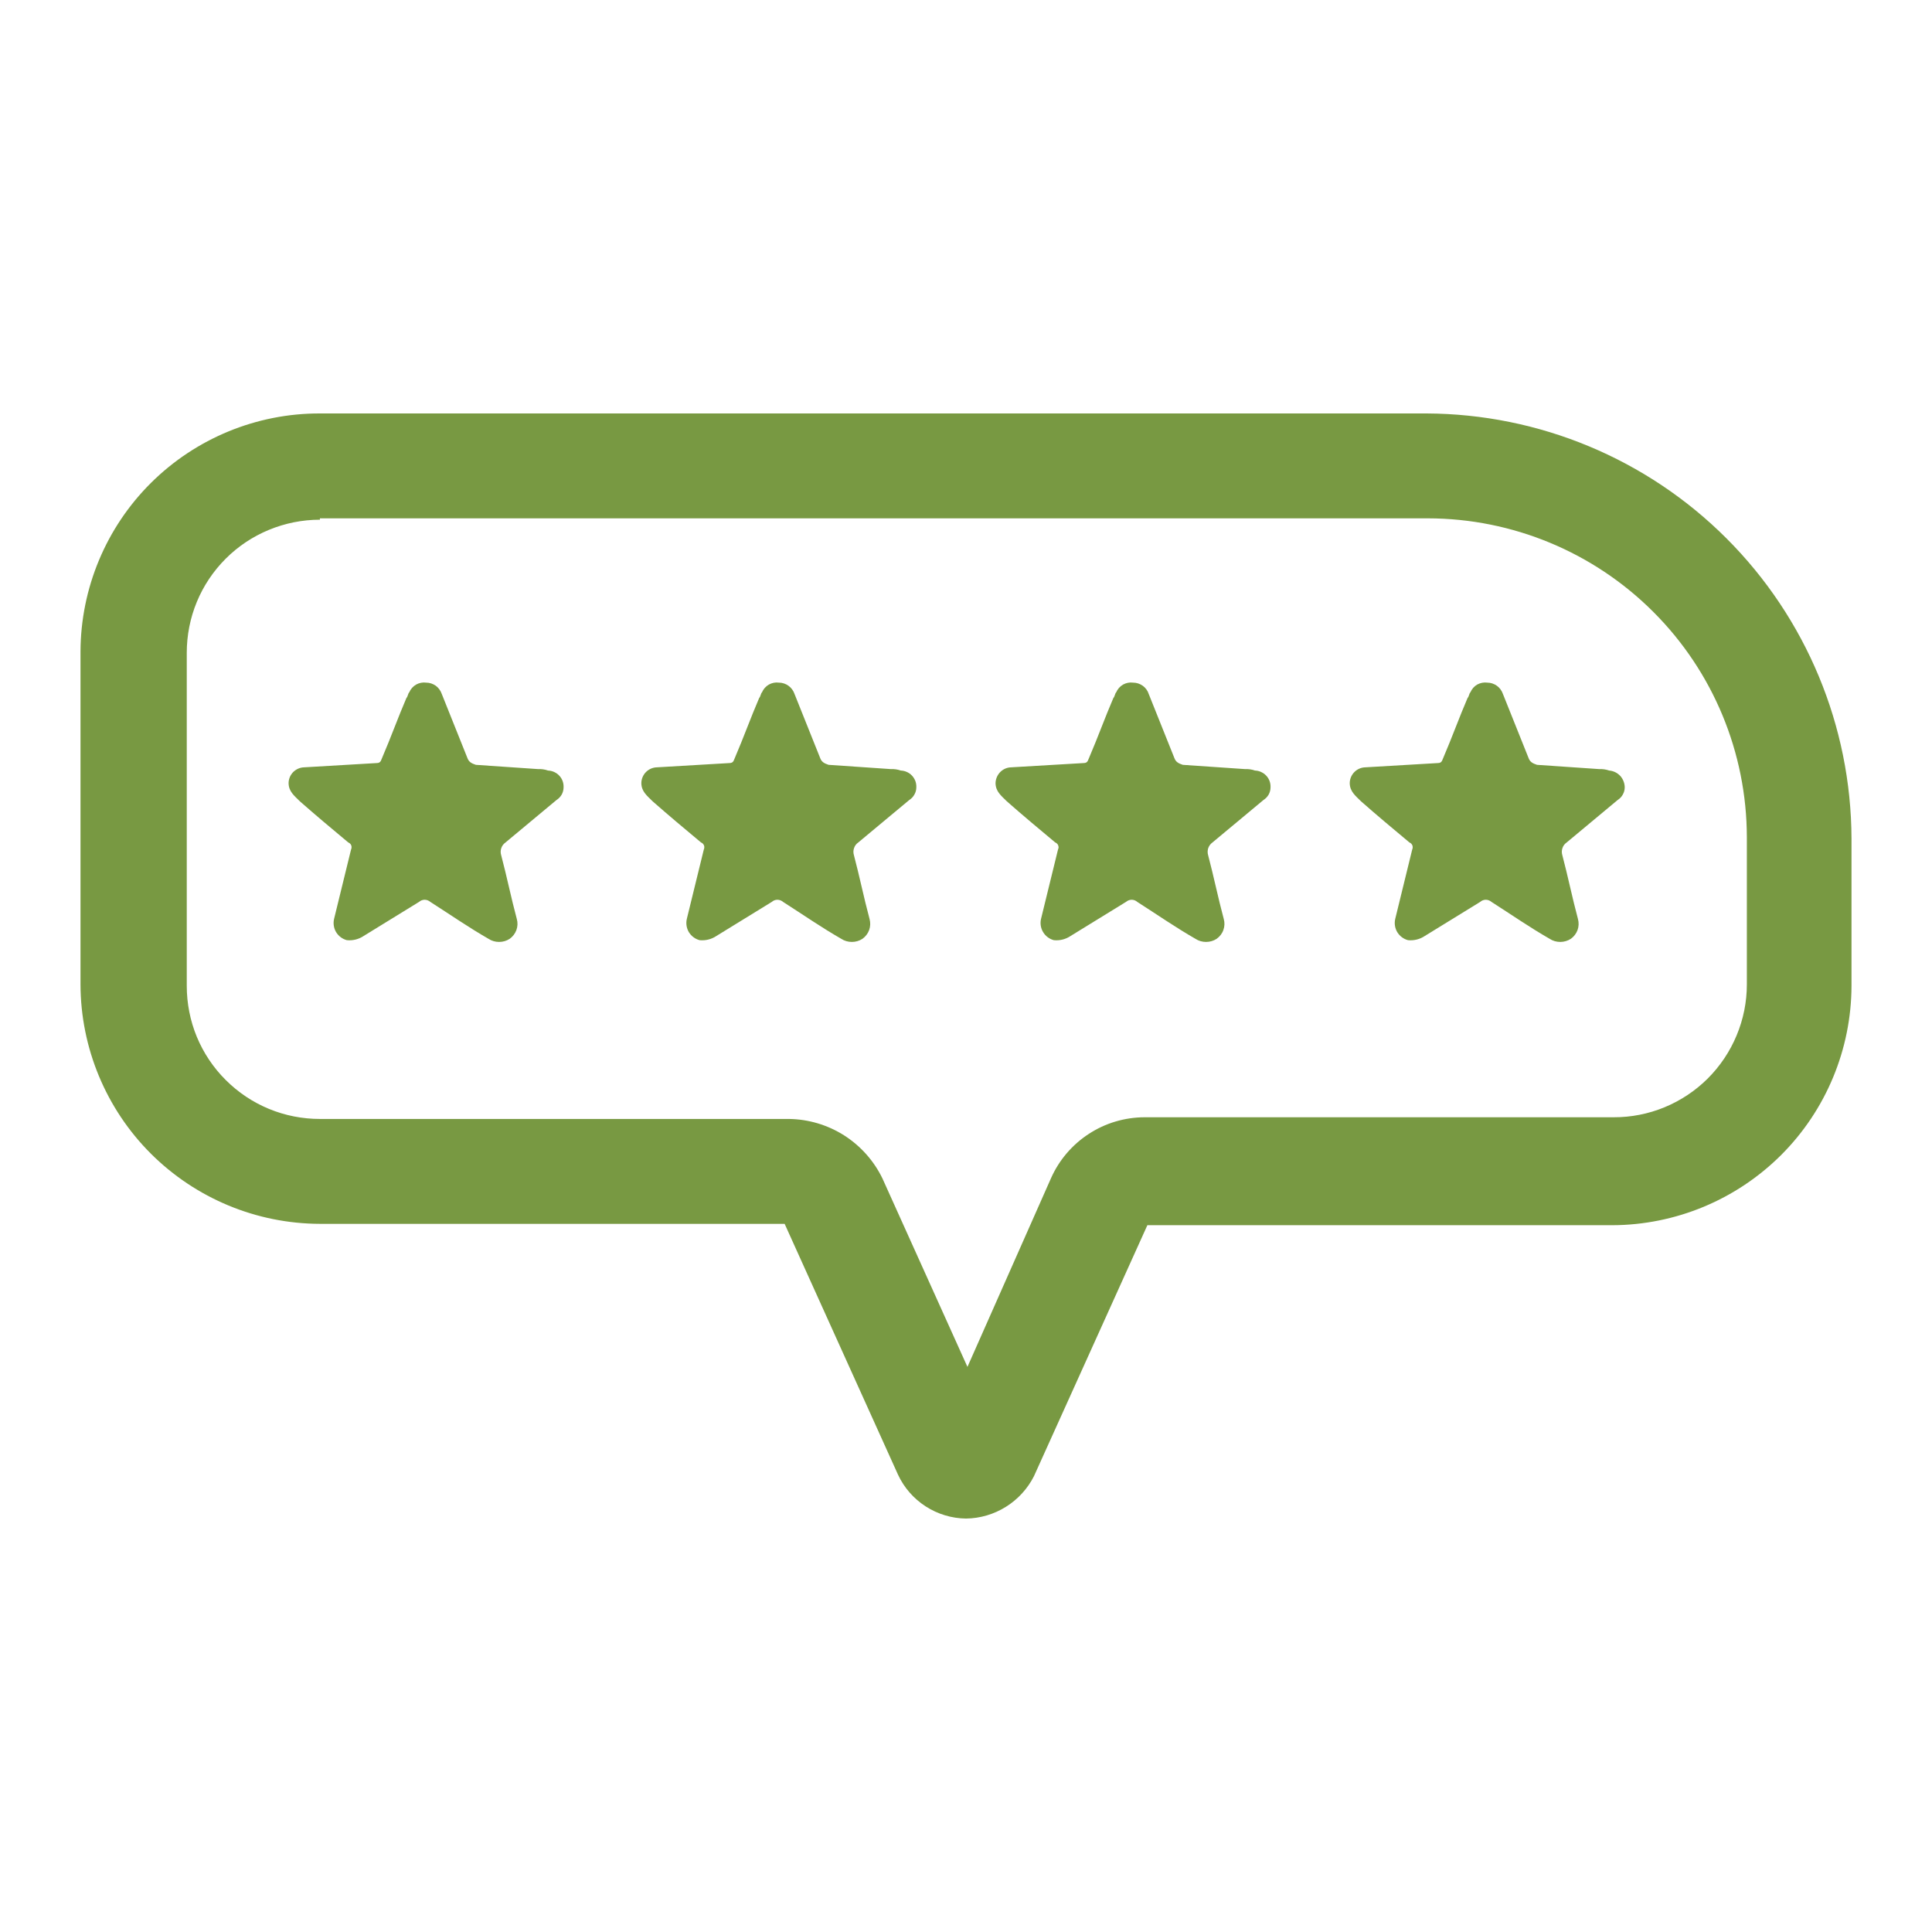
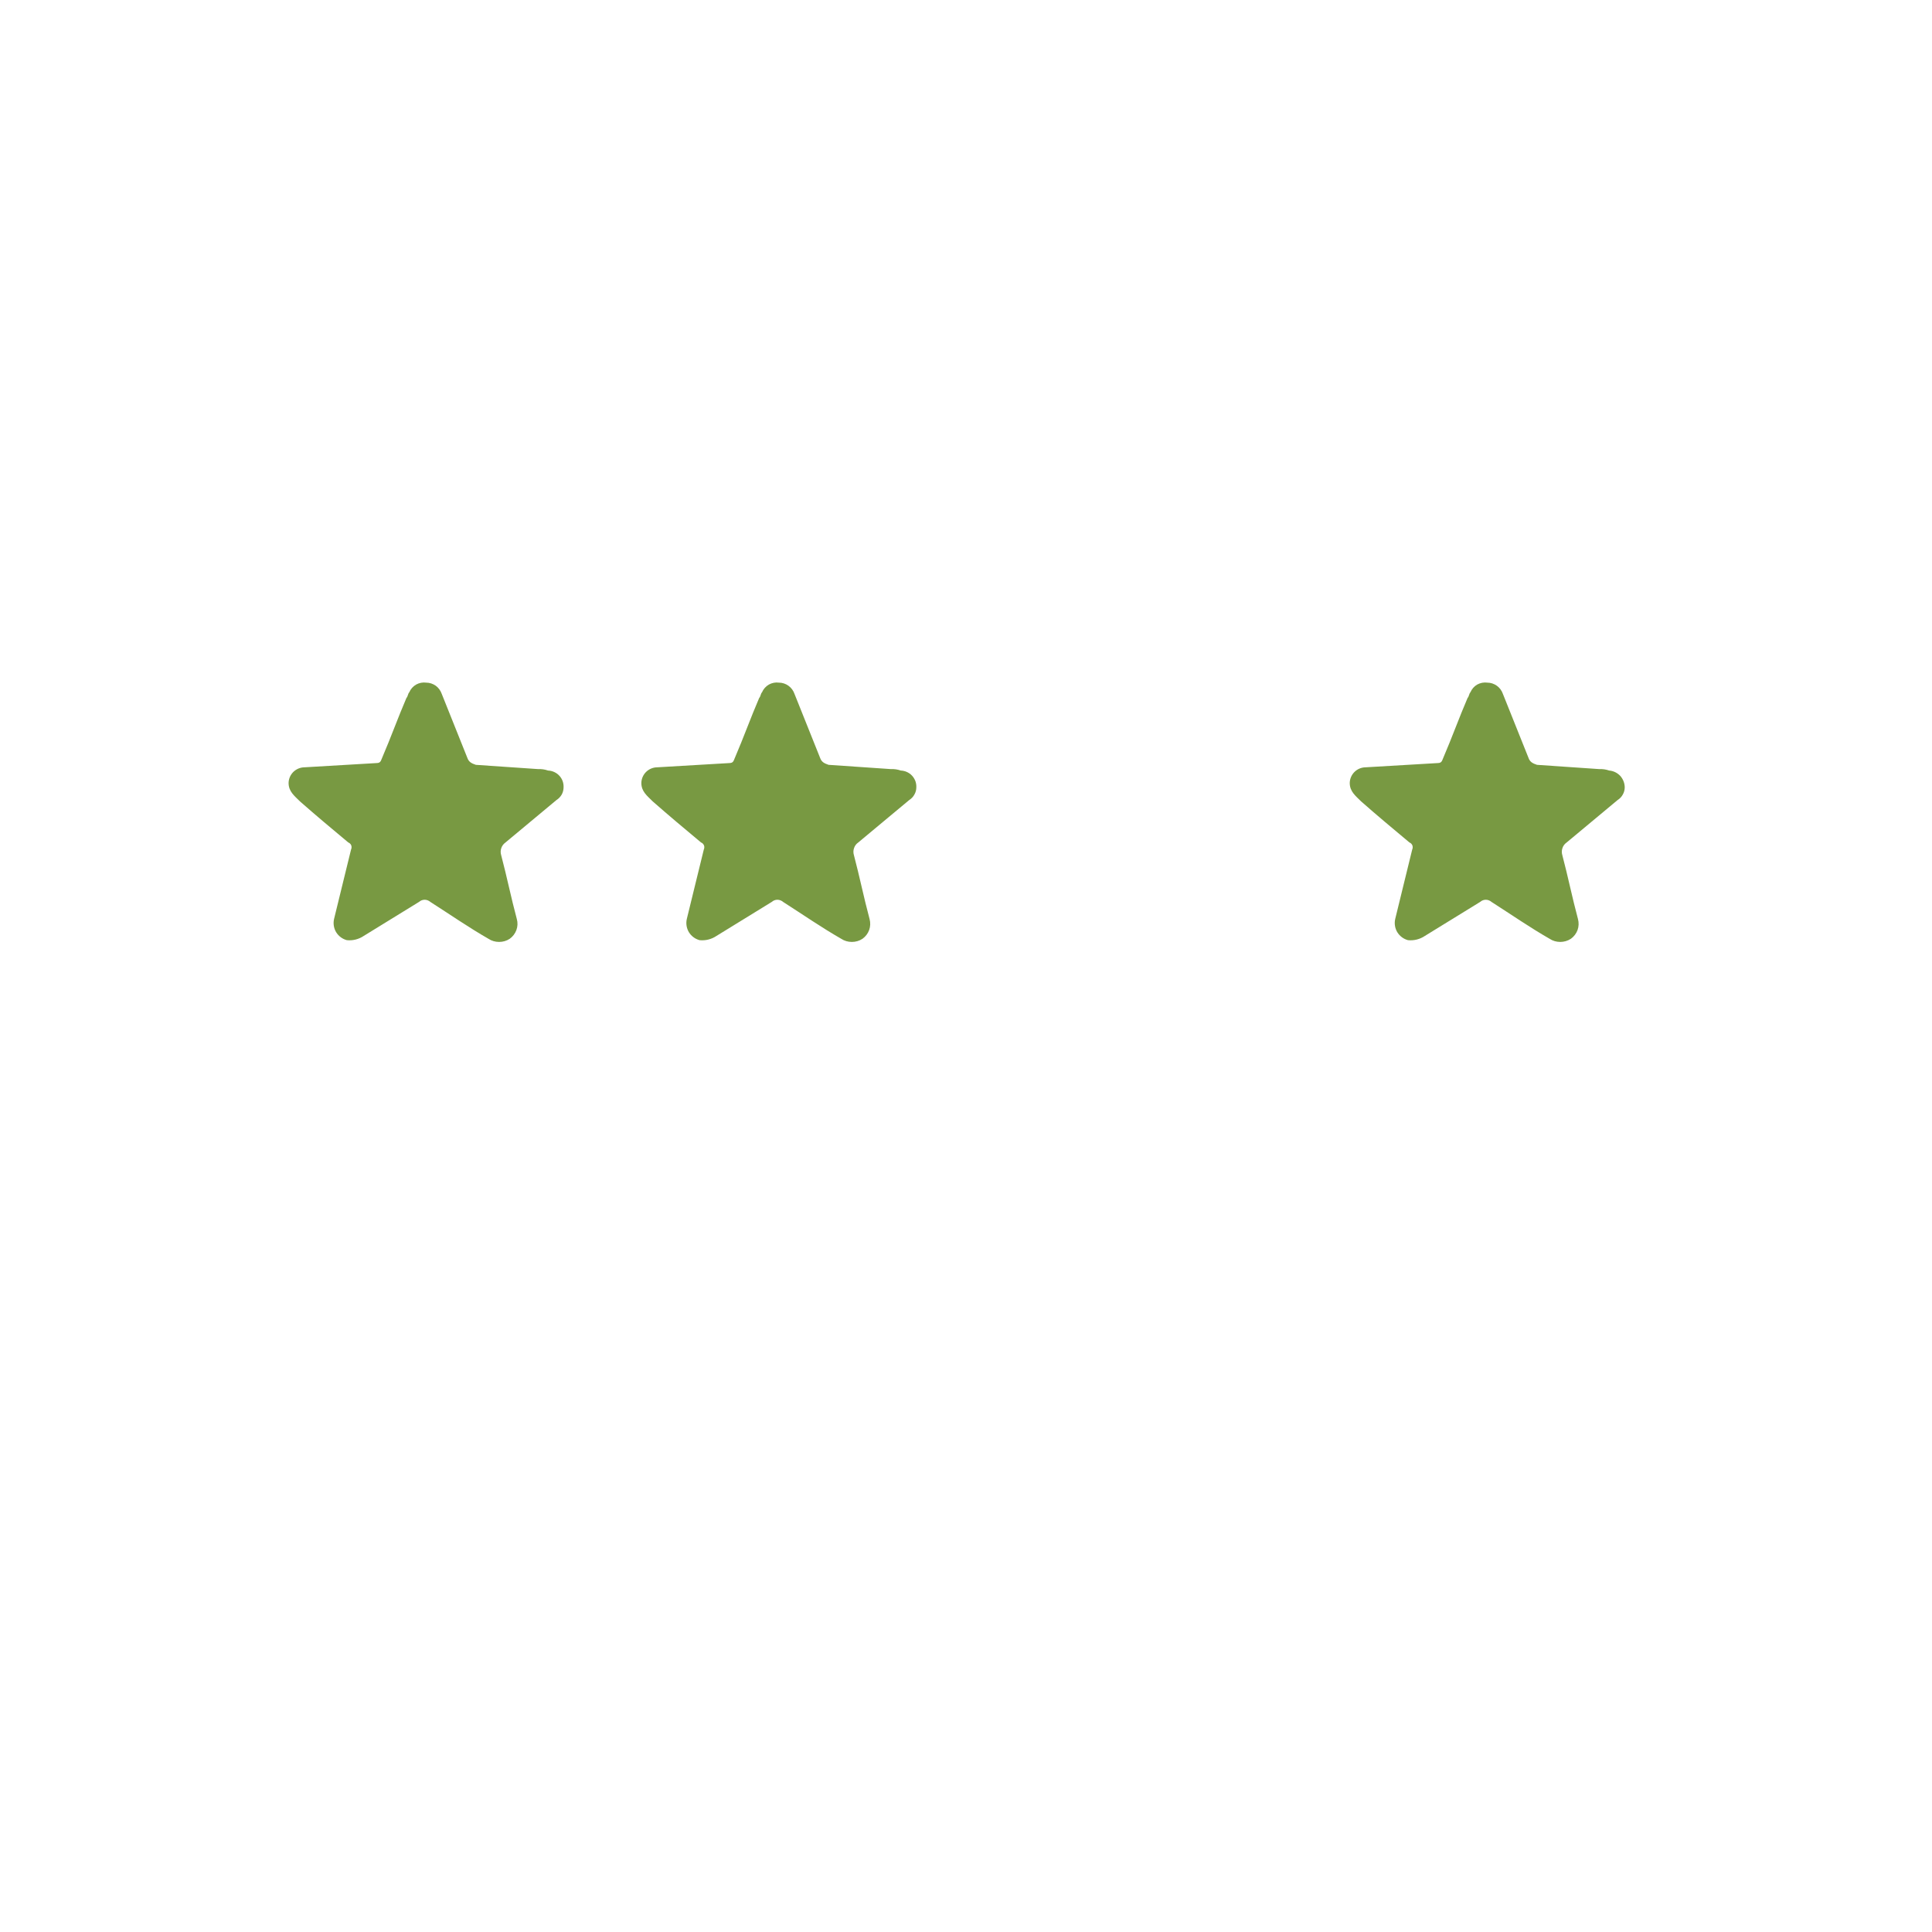
<svg xmlns="http://www.w3.org/2000/svg" width="24" height="24" viewBox="0 0 24 24" fill="none">
  <g clip-path="url(#clip0_114_52)">
    <mask id="mask0_114_52" style="mask-type:luminance" maskUnits="userSpaceOnUse" x="0" y="0" width="24" height="24">
      <path d="M24 0H0V24H24V0Z" fill="white" />
    </mask>
    <g mask="url(#mask0_114_52)">
-       <path d="M12 18.864C11.822 18.862 11.648 18.809 11.499 18.713C11.349 18.616 11.23 18.48 11.155 18.318L9.747 15.203H3.974C3.186 15.201 2.431 14.887 1.873 14.33C1.316 13.773 1.002 13.017 1 12.229V8.093C1.003 7.307 1.317 6.554 1.875 5.999C2.433 5.445 3.188 5.134 3.974 5.136H17.72C19.119 5.142 20.459 5.699 21.448 6.689C22.437 7.678 22.995 9.018 23 10.416V12.246C22.998 13.034 22.684 13.79 22.127 14.347C21.569 14.904 20.814 15.218 20.026 15.22H14.253L12.845 18.336C12.766 18.493 12.645 18.625 12.496 18.718C12.347 18.811 12.176 18.862 12 18.864ZM3.974 6.456C3.757 6.456 3.542 6.499 3.341 6.582C3.14 6.665 2.958 6.786 2.804 6.94C2.65 7.094 2.528 7.276 2.445 7.477C2.362 7.678 2.32 7.893 2.32 8.11V12.246C2.32 12.463 2.362 12.679 2.445 12.88C2.528 13.08 2.65 13.263 2.804 13.416C2.958 13.57 3.14 13.692 3.341 13.775C3.542 13.858 3.757 13.9 3.974 13.9H9.8C10.043 13.903 10.281 13.974 10.486 14.104C10.691 14.235 10.856 14.42 10.962 14.639L12.018 16.98L13.056 14.636C13.156 14.411 13.319 14.22 13.525 14.086C13.731 13.951 13.972 13.88 14.218 13.879H20.044C20.261 13.88 20.476 13.838 20.677 13.755C20.878 13.672 21.06 13.551 21.214 13.398C21.368 13.244 21.49 13.062 21.573 12.862C21.657 12.661 21.7 12.446 21.7 12.229V10.399C21.698 9.349 21.281 8.343 20.538 7.601C19.796 6.859 18.79 6.441 17.74 6.439H3.974V6.456Z" fill="#789942" />
-       <path d="M15.783 9.78C15.783 9.811 15.775 9.843 15.76 9.87C15.744 9.898 15.722 9.921 15.695 9.938L15.061 10.466C15.037 10.483 15.019 10.508 15.009 10.536C15 10.565 14.999 10.595 15.008 10.624C15.078 10.888 15.131 11.152 15.202 11.416C15.215 11.461 15.213 11.509 15.197 11.553C15.182 11.597 15.152 11.635 15.114 11.662C15.075 11.688 15.029 11.701 14.982 11.701C14.935 11.701 14.889 11.688 14.85 11.662C14.604 11.521 14.375 11.362 14.128 11.204C14.109 11.187 14.084 11.177 14.058 11.177C14.032 11.177 14.007 11.187 13.987 11.204L13.301 11.626C13.239 11.668 13.165 11.687 13.09 11.679C13.035 11.664 12.987 11.628 12.958 11.579C12.928 11.53 12.919 11.471 12.932 11.415C13.002 11.133 13.073 10.834 13.143 10.553C13.147 10.545 13.149 10.536 13.15 10.527C13.15 10.518 13.148 10.509 13.145 10.501C13.142 10.493 13.137 10.485 13.13 10.479C13.124 10.473 13.117 10.468 13.108 10.465C12.897 10.289 12.708 10.131 12.508 9.955C12.438 9.885 12.367 9.832 12.367 9.726C12.369 9.675 12.39 9.626 12.426 9.59C12.462 9.554 12.51 9.533 12.561 9.532L13.461 9.479C13.514 9.479 13.514 9.444 13.531 9.409C13.637 9.163 13.725 8.916 13.831 8.67C13.849 8.652 13.849 8.617 13.866 8.6C13.883 8.56 13.913 8.526 13.951 8.504C13.989 8.483 14.033 8.474 14.076 8.48C14.119 8.48 14.161 8.494 14.196 8.519C14.231 8.544 14.257 8.58 14.27 8.621L14.587 9.413C14.605 9.466 14.64 9.483 14.693 9.501L15.467 9.554C15.509 9.552 15.551 9.558 15.59 9.572C15.617 9.573 15.643 9.579 15.666 9.59C15.69 9.601 15.712 9.616 15.73 9.636C15.748 9.655 15.762 9.678 15.771 9.702C15.78 9.727 15.784 9.753 15.783 9.78Z" fill="#789942" />
      <path d="M11.383 9.78C11.383 9.811 11.375 9.843 11.359 9.87C11.344 9.898 11.322 9.921 11.295 9.938L10.661 10.466C10.636 10.483 10.618 10.508 10.609 10.536C10.599 10.565 10.599 10.595 10.608 10.624C10.678 10.888 10.731 11.152 10.802 11.416C10.814 11.461 10.813 11.509 10.797 11.553C10.781 11.597 10.752 11.635 10.714 11.662C10.675 11.688 10.629 11.701 10.582 11.701C10.535 11.701 10.489 11.688 10.45 11.662C10.204 11.521 9.975 11.362 9.728 11.204C9.708 11.187 9.683 11.177 9.657 11.177C9.631 11.177 9.606 11.187 9.587 11.204L8.901 11.626C8.839 11.668 8.764 11.687 8.69 11.679C8.634 11.664 8.587 11.628 8.557 11.579C8.528 11.53 8.519 11.471 8.532 11.415C8.602 11.133 8.673 10.834 8.743 10.553C8.747 10.545 8.749 10.536 8.749 10.527C8.75 10.518 8.748 10.509 8.745 10.501C8.741 10.493 8.736 10.485 8.73 10.479C8.724 10.473 8.716 10.468 8.708 10.465C8.497 10.289 8.308 10.131 8.108 9.955C8.038 9.885 7.967 9.832 7.967 9.726C7.968 9.675 7.989 9.626 8.025 9.59C8.061 9.554 8.11 9.533 8.161 9.532L9.061 9.479C9.114 9.479 9.114 9.444 9.131 9.409C9.237 9.163 9.325 8.916 9.431 8.67C9.449 8.652 9.449 8.617 9.466 8.6C9.483 8.56 9.513 8.526 9.551 8.504C9.589 8.483 9.632 8.474 9.676 8.48C9.719 8.48 9.761 8.494 9.795 8.519C9.83 8.544 9.856 8.58 9.87 8.621L10.187 9.413C10.205 9.466 10.24 9.483 10.293 9.501L11.067 9.554C11.109 9.552 11.15 9.558 11.19 9.572C11.216 9.573 11.242 9.579 11.266 9.59C11.29 9.601 11.312 9.616 11.33 9.636C11.348 9.655 11.361 9.678 11.371 9.702C11.38 9.727 11.384 9.753 11.383 9.78Z" fill="#789942" />
      <path d="M7.001 9.78C7.001 9.811 6.993 9.843 6.978 9.87C6.962 9.898 6.94 9.921 6.913 9.938L6.279 10.466C6.255 10.483 6.236 10.508 6.227 10.536C6.217 10.565 6.217 10.595 6.226 10.624C6.296 10.888 6.349 11.152 6.42 11.416C6.433 11.461 6.431 11.509 6.415 11.553C6.399 11.597 6.37 11.635 6.332 11.662C6.293 11.688 6.247 11.701 6.2 11.701C6.153 11.701 6.107 11.688 6.068 11.662C5.822 11.521 5.593 11.362 5.346 11.204C5.326 11.187 5.301 11.177 5.275 11.177C5.25 11.177 5.224 11.187 5.205 11.204L4.519 11.626C4.457 11.668 4.382 11.687 4.308 11.679C4.252 11.664 4.205 11.628 4.175 11.579C4.146 11.53 4.137 11.471 4.15 11.415C4.22 11.133 4.291 10.834 4.361 10.553C4.365 10.545 4.367 10.536 4.367 10.527C4.368 10.518 4.366 10.509 4.363 10.501C4.36 10.493 4.355 10.485 4.348 10.479C4.342 10.473 4.334 10.468 4.326 10.465C4.115 10.289 3.926 10.131 3.726 9.955C3.656 9.885 3.585 9.832 3.585 9.726C3.586 9.675 3.607 9.626 3.643 9.59C3.68 9.554 3.728 9.533 3.779 9.532L4.679 9.479C4.732 9.479 4.732 9.444 4.749 9.409C4.855 9.163 4.943 8.916 5.049 8.67C5.067 8.652 5.067 8.617 5.084 8.6C5.101 8.56 5.131 8.526 5.169 8.504C5.207 8.483 5.251 8.474 5.294 8.48C5.337 8.48 5.379 8.494 5.414 8.519C5.448 8.544 5.474 8.58 5.488 8.621L5.805 9.413C5.823 9.466 5.858 9.483 5.911 9.501L6.685 9.554C6.727 9.552 6.768 9.558 6.808 9.572C6.834 9.573 6.86 9.579 6.884 9.59C6.908 9.601 6.93 9.616 6.948 9.636C6.966 9.655 6.98 9.678 6.989 9.702C6.998 9.727 7.002 9.753 7.001 9.78Z" fill="#789942" />
      <path d="M20.183 9.78C20.183 9.811 20.175 9.843 20.159 9.87C20.144 9.898 20.122 9.921 20.095 9.938L19.461 10.466C19.436 10.483 19.418 10.508 19.409 10.536C19.399 10.565 19.399 10.595 19.408 10.624C19.478 10.888 19.531 11.152 19.602 11.416C19.614 11.461 19.613 11.509 19.597 11.553C19.581 11.597 19.552 11.635 19.514 11.662C19.474 11.688 19.428 11.701 19.382 11.701C19.335 11.701 19.289 11.688 19.25 11.662C19.004 11.521 18.775 11.362 18.528 11.204C18.508 11.187 18.483 11.177 18.457 11.177C18.431 11.177 18.406 11.187 18.387 11.204L17.701 11.626C17.639 11.668 17.564 11.687 17.49 11.679C17.434 11.664 17.387 11.628 17.357 11.579C17.328 11.53 17.319 11.471 17.332 11.415C17.402 11.133 17.473 10.834 17.543 10.553C17.547 10.545 17.549 10.536 17.549 10.527C17.549 10.518 17.548 10.509 17.545 10.501C17.541 10.493 17.536 10.485 17.53 10.479C17.523 10.473 17.516 10.468 17.508 10.465C17.297 10.289 17.108 10.131 16.908 9.955C16.838 9.885 16.767 9.832 16.767 9.726C16.768 9.675 16.789 9.626 16.825 9.59C16.861 9.554 16.91 9.533 16.961 9.532L17.861 9.479C17.914 9.479 17.914 9.444 17.931 9.409C18.037 9.163 18.125 8.916 18.231 8.67C18.249 8.652 18.249 8.617 18.266 8.6C18.283 8.56 18.312 8.526 18.35 8.504C18.388 8.483 18.432 8.474 18.476 8.48C18.519 8.48 18.56 8.494 18.595 8.519C18.63 8.544 18.656 8.58 18.67 8.621L18.987 9.413C19.005 9.466 19.04 9.483 19.093 9.501L19.867 9.554C19.908 9.552 19.95 9.558 19.99 9.572C20.042 9.576 20.091 9.6 20.127 9.638C20.162 9.677 20.182 9.727 20.183 9.78Z" fill="#789942" />
    </g>
  </g>
  <defs>
    <clipPath id="clip0_114_52">
      <rect width="24" height="24" fill="white" />
    </clipPath>
  </defs>
</svg>